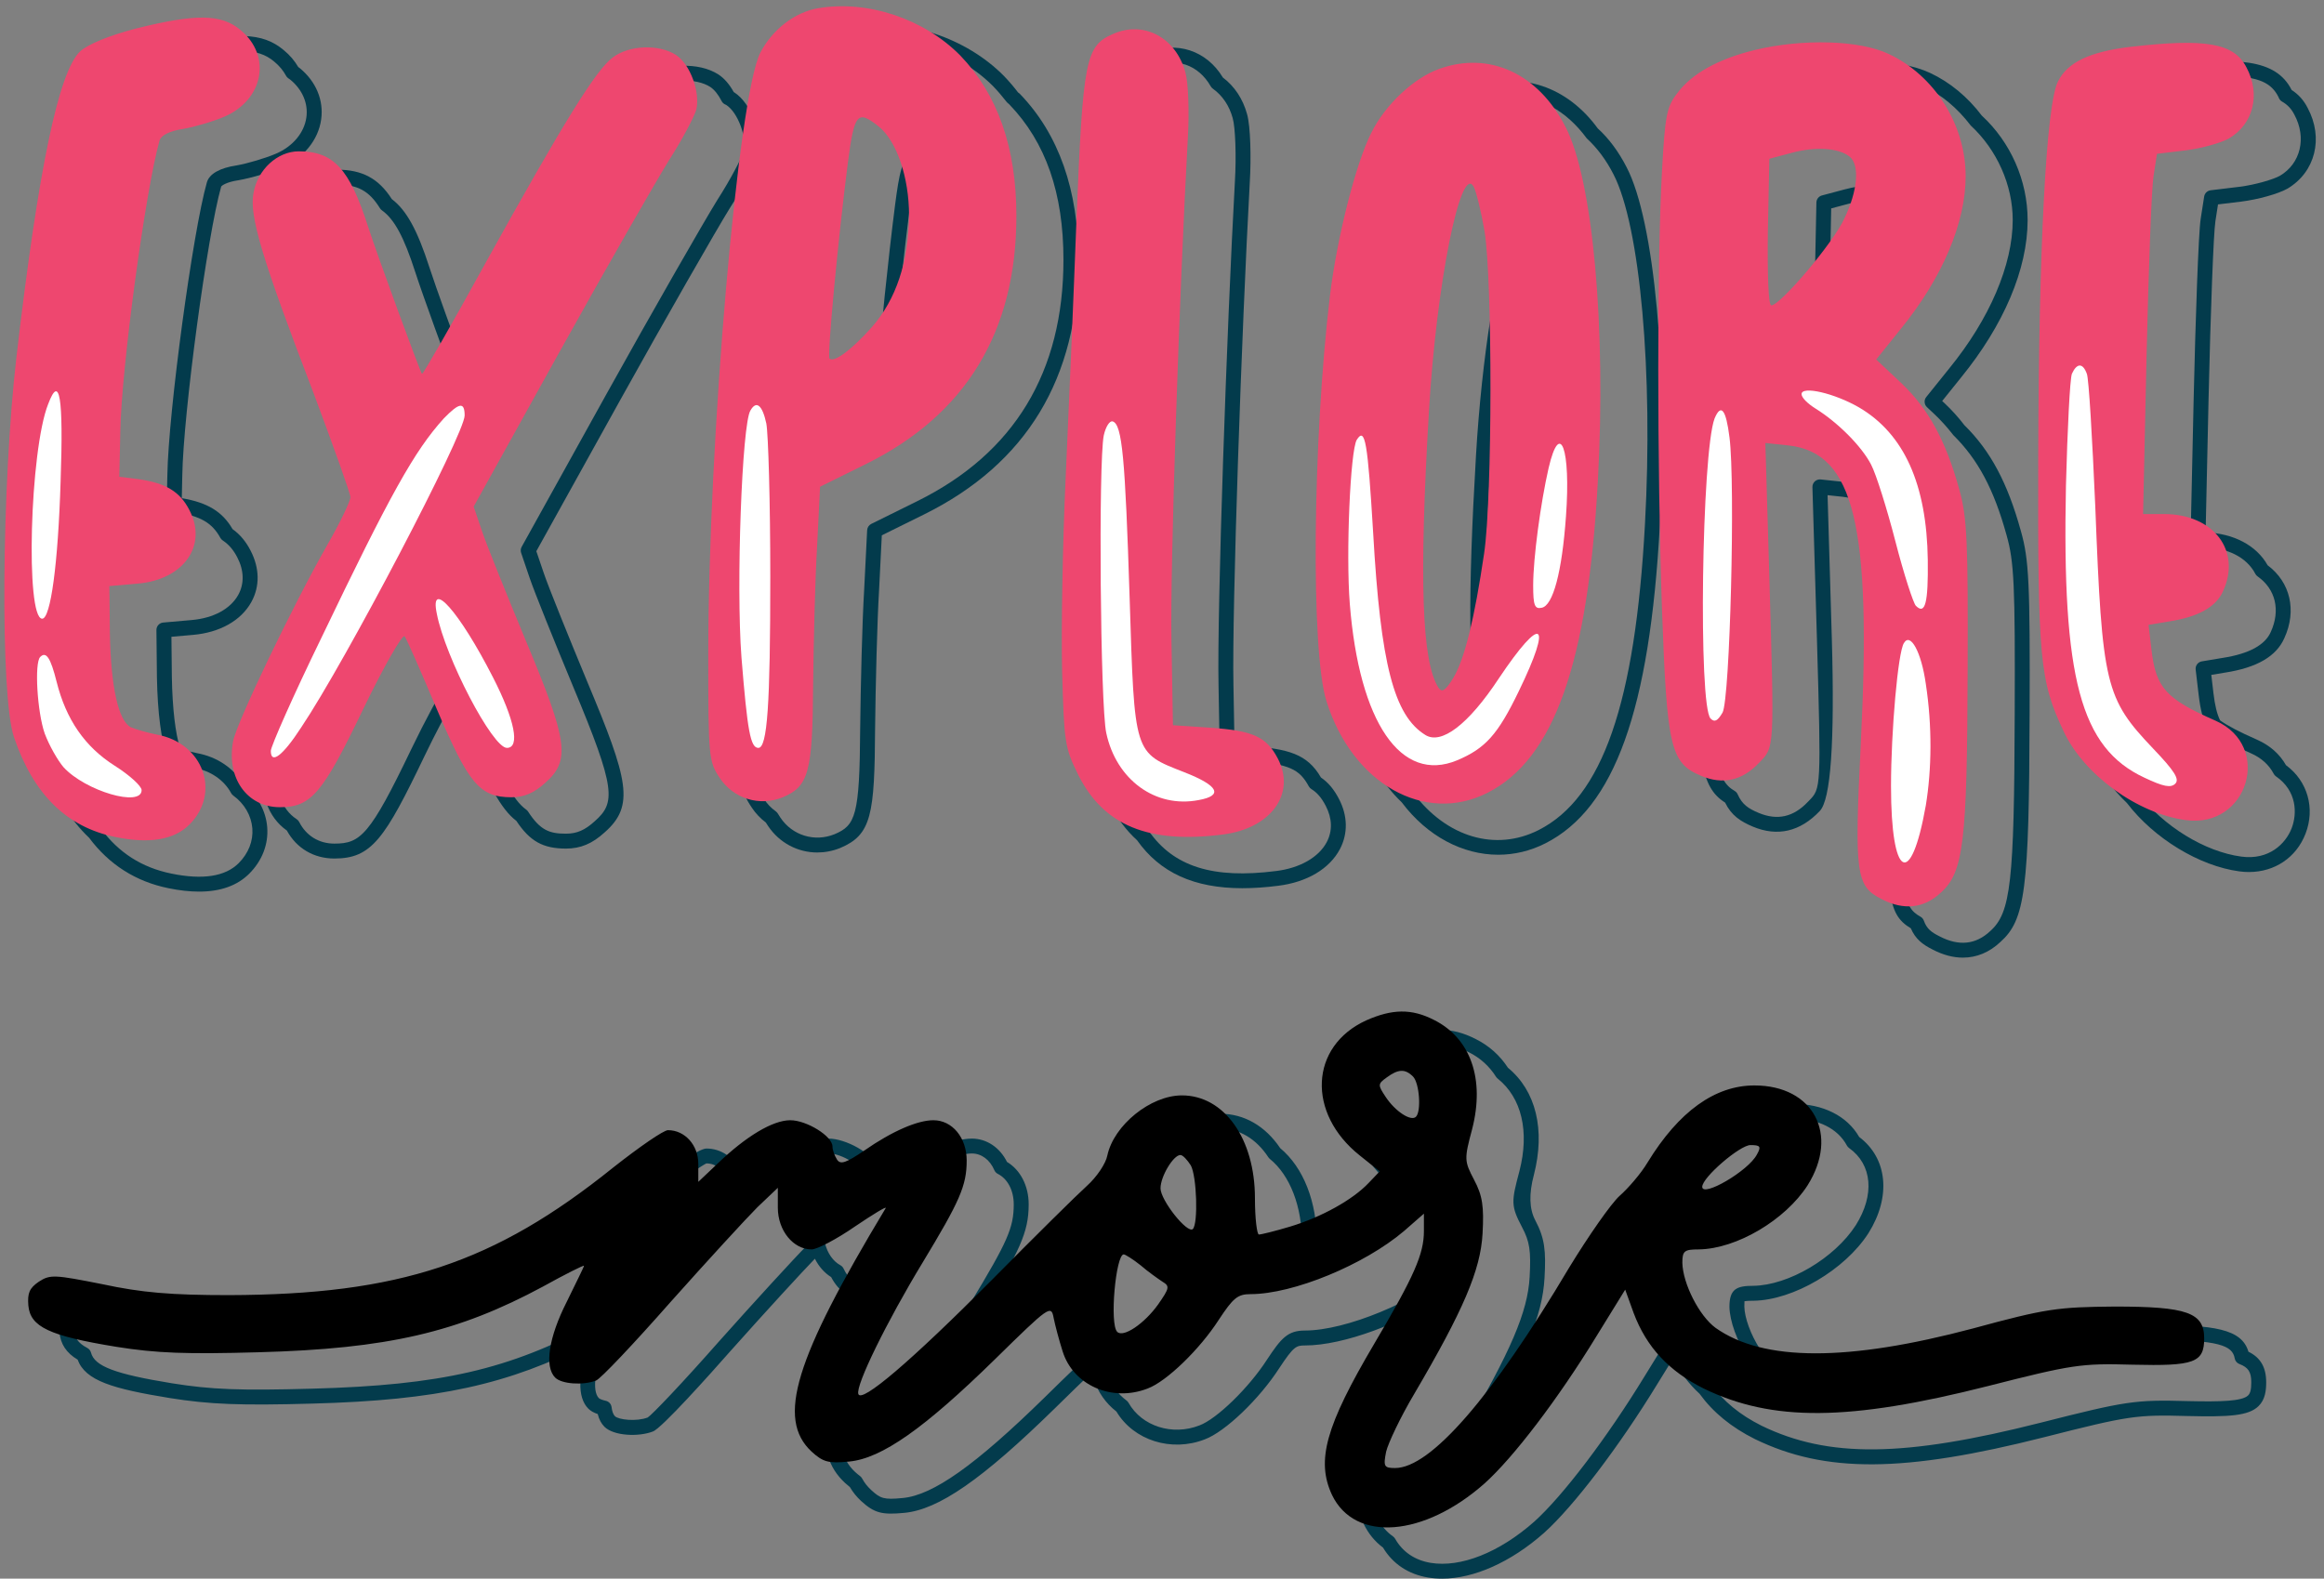
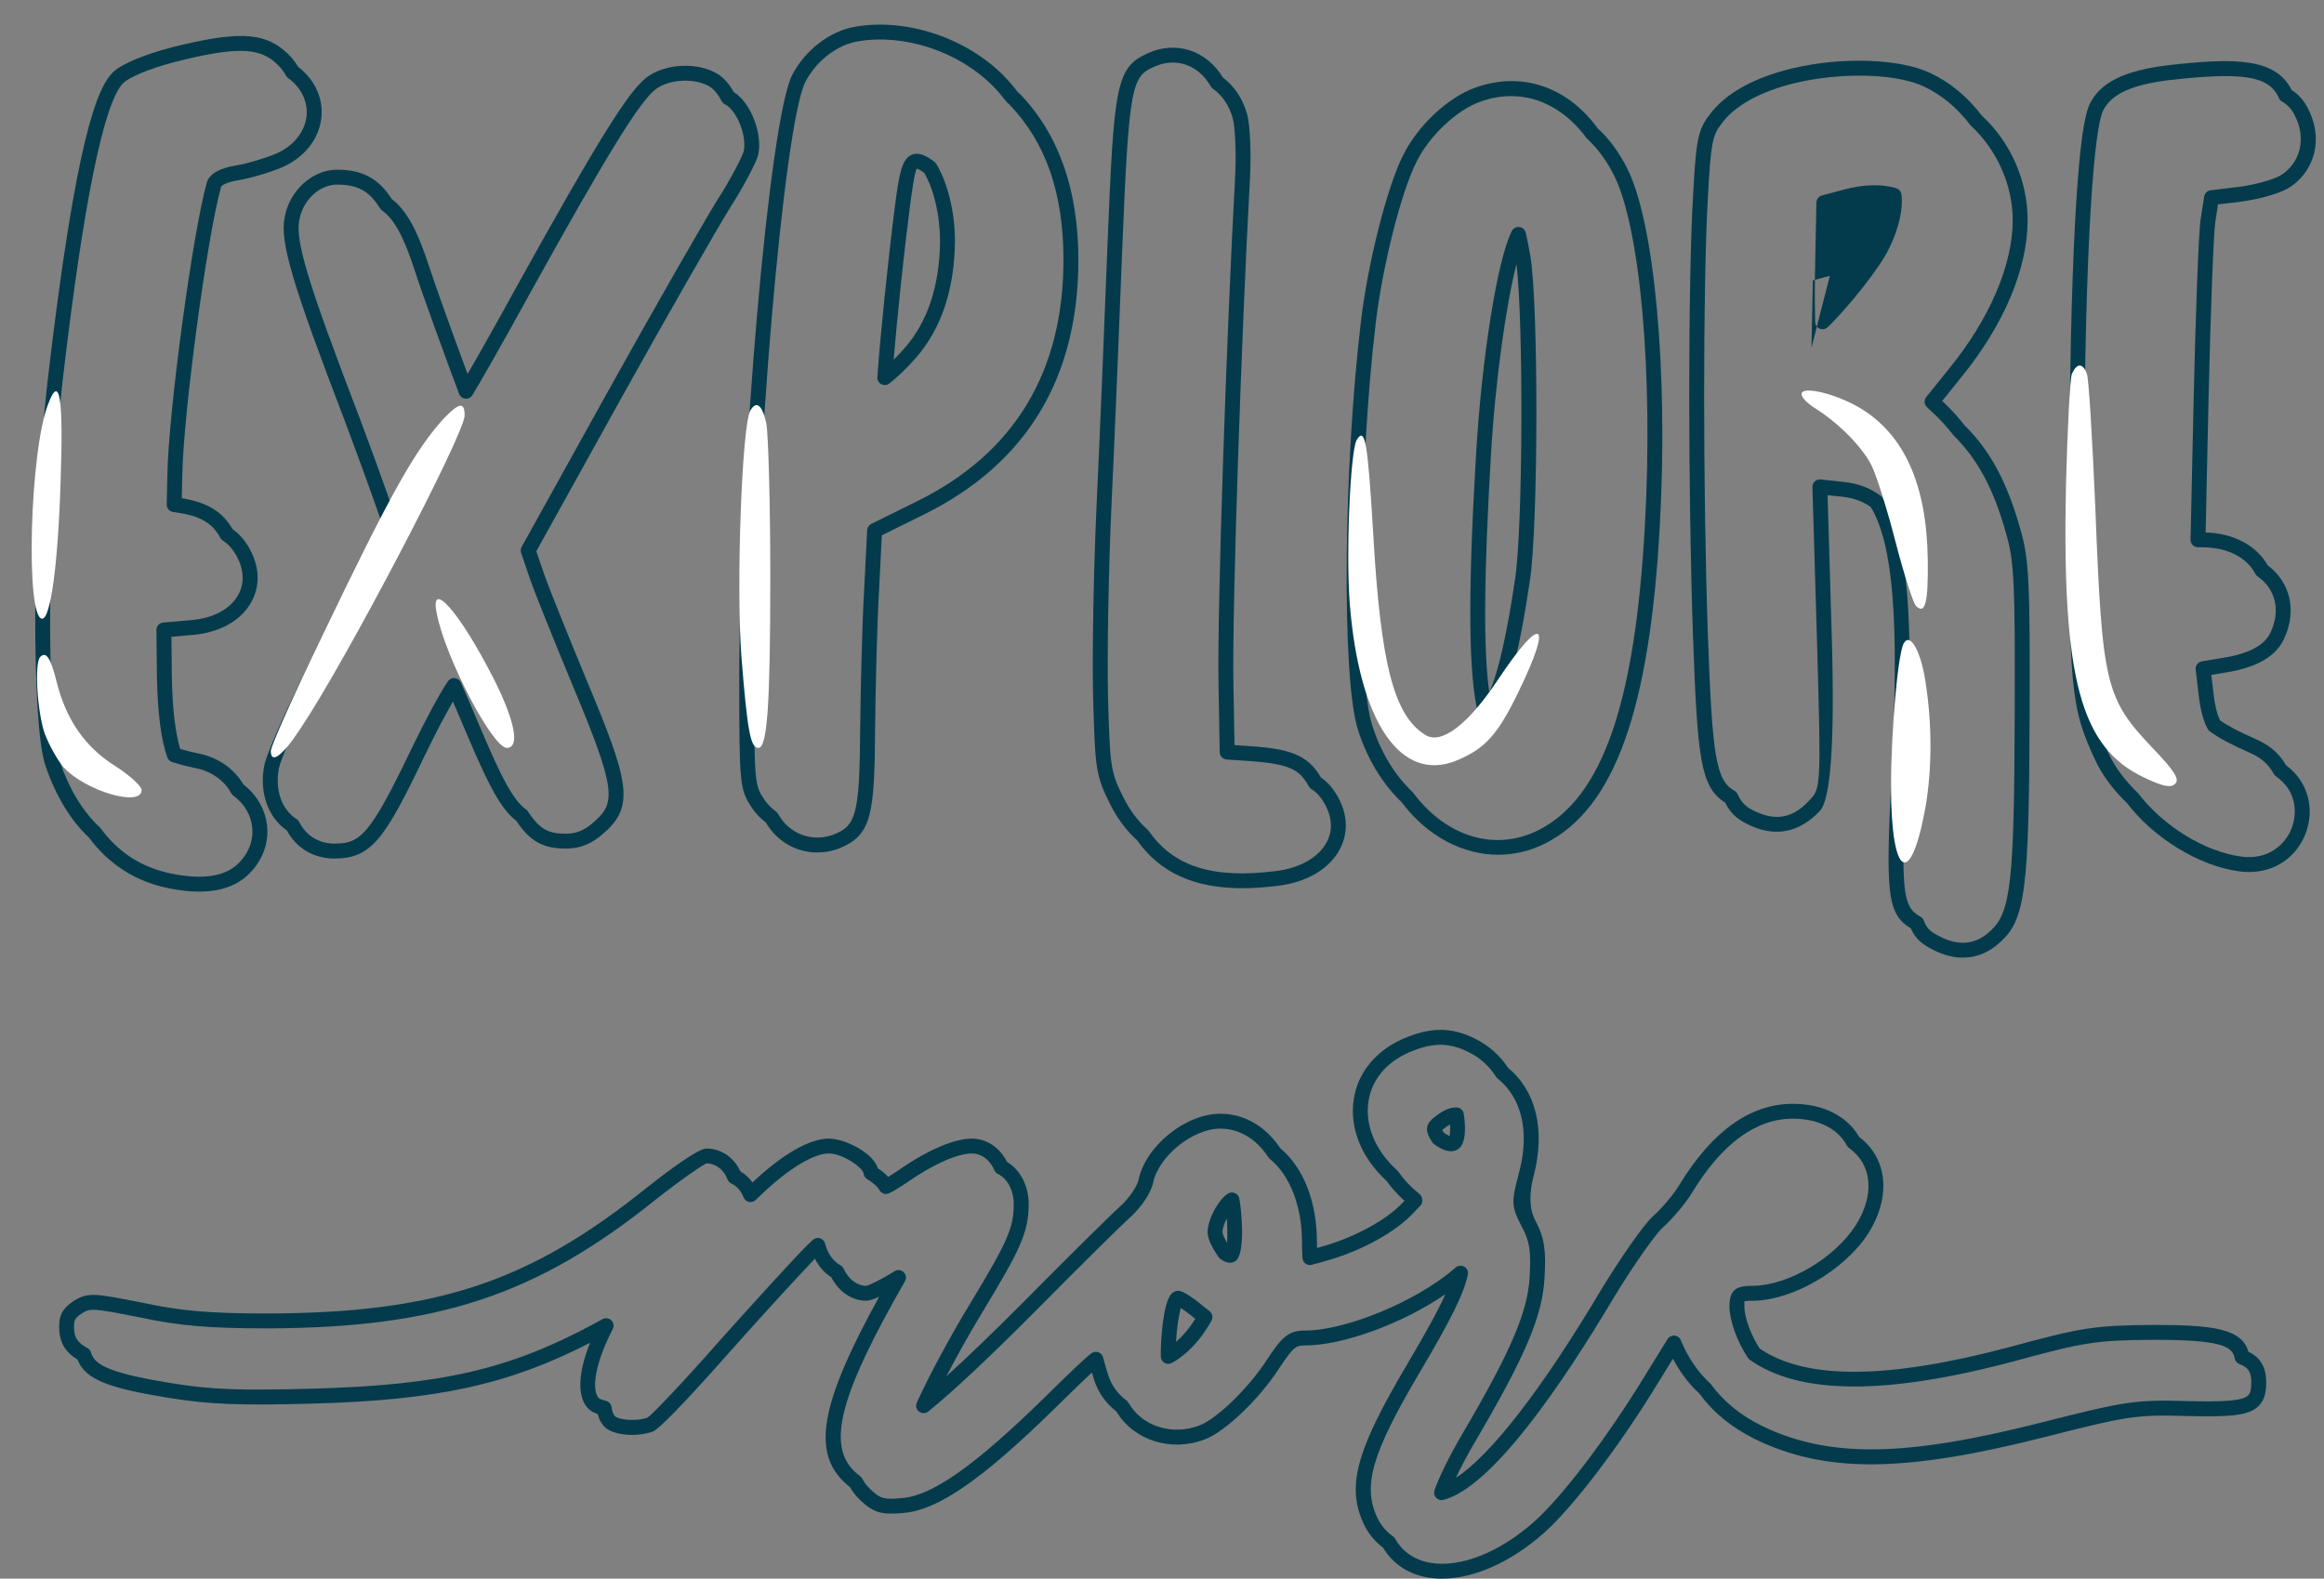
<svg xmlns="http://www.w3.org/2000/svg" fill="#000000" height="327.9" preserveAspectRatio="xMidYMid meet" version="1" viewBox="15.1 91.4 482.6 327.9" width="482.6" zoomAndPan="magnify">
  <rect x="15.1" y="91.4" width="482.6" height="327.9" fill="#808080" stroke="none" />
  <g fill="#033b4c" id="change1_1">
    <path d="M326.227,268.937c-7.38,.001-14.73-3.822-20.051-10.89-4.082-3.918-7.226-9.15-9.107-15.141-3.365-10.52-3.023-54.198,.665-84.966,1.466-12.157,5.46-27.848,8.723-34.265,3.017-6.144,9.333-12.07,15.005-14.072,9.53-3.437,19.054-.27,25.436,8.477,2.259,2.04,4.348,4.844,6.008,8.107,5.751,11.083,8.644,42.323,6.875,74.269-2.095,38.445-9.421,58.835-23.755,66.108-3.15,1.6-6.479,2.374-9.799,2.374Zm2.67-157.572c-2.104,0-4.248,.38-6.398,1.153-4.91,1.733-10.612,7.122-13.273,12.54-3.135,6.171-6.987,21.39-8.42,33.251-3.58,29.856-3.991,73.642-.783,83.662,1.738,5.545,4.635,10.357,8.381,13.924,.063,.06,.121,.125,.172,.195,6.893,9.225,17.11,12.252,26.047,7.713,13.234-6.714,20.039-26.304,22.068-63.517,1.742-31.458-1.01-62.026-6.537-72.684-1.5-2.945-3.368-5.454-5.557-7.471-4.224-5.753-9.787-8.765-15.701-8.765Zm-5.309,129.6c-.118,0-.236-.014-.354-.041-.562-.132-1.004-.565-1.146-1.123-2.053-8.009-2.204-24.59-.487-53.764,1.179-20.299,4.451-40.793,7.447-46.656,.296-.58,.91-.915,1.572-.831,.644,.081,1.173,.558,1.315,1.193,.333,1.463,.668,3.122,.958,4.805,1.72,10.54,1.651,55.934-.1,67.474-2.053,13.943-4.154,22.324-6.606,26.371-.565,.924-1.028,1.572-1.43,2.036-.296,.345-.726,.536-1.17,.536Zm6.419-94.724c-2.101,8.331-4.363,23.598-5.315,39.977-1.454,24.73-1.572,40.231-.333,48.993,1.887-4.189,3.652-11.967,5.373-23.646,1.621-10.677,1.745-53.306,.275-65.324Z" />
    <path d="M273.123,275.892c-10.086,0-17.146-3.243-21.905-9.967-2.255-2.052-4.073-4.478-5.551-7.407,0-.002-.003-.004-.003-.005-3.048-6.091-3.15-7.37-3.571-22.322-.212-8.883,.112-26.803,.726-39.953,.653-14.061,1.672-38.361,2.268-54.169,1.345-32.986,1.72-36.707,8.463-39.649,5.787-2.616,12.121-.531,15.489,5.082,2.437,1.838,4.172,4.469,5.031,7.627,.723,2.534,.856,9.122,.565,14.017-1.693,30.683-3.722,89.022-3.401,104.423l.224,12.596,3.042,.203c8.118,.566,12.057,1.614,14.906,6.529,1.515,1.032,2.679,2.42,3.74,4.447,1.823,3.499,1.896,7.194,.209,10.408-2.159,4.11-6.842,6.893-12.847,7.636-2.624,.334-5.082,.503-7.383,.503Zm-24.692-18.77c1.333,2.637,2.963,4.802,4.989,6.619,.088,.079,.166,.169,.236,.266,5.176,7.42,13.339,9.989,26.464,8.309,4.916-.608,8.838-2.853,10.491-6.004,1.221-2.322,1.146-4.928-.212-7.536-.88-1.682-1.772-2.723-2.978-3.478-.227-.14-.411-.335-.538-.567-1.914-3.486-3.9-4.668-12.596-5.275l-4.457-.297c-.804-.053-1.43-.713-1.445-1.517l-.248-14.013c-.32-15.454,1.711-73.922,3.407-104.659,.302-5.12,.094-11.076-.457-13.011-.707-2.597-2.132-4.714-4.127-6.14-.181-.13-.333-.299-.444-.494-2.54-4.457-7.253-6.093-11.71-4.076-4.623,2.017-5.264,3.558-6.624,36.941-.599,15.811-1.618,40.123-2.274,54.191-.599,12.868-.928,31.061-.72,39.729,.414,14.814,.535,15.603,3.241,21.012h0Z" />
-     <path d="M422.72,290.312c-2.02,0-4.133-.554-6.271-1.671-2.068-1.033-3.583-2.163-4.547-4.418-5.091-3.066-5.221-7.582-3.955-33.085,1.551-30.869,.287-46.697-4.36-54.414-1.624-1.175-3.556-1.877-5.899-2.143l-3.075-.327,.883,29.826q.925,32.258-2.506,35.776c-4.079,4.317-8.816,5.37-13.887,3.246-2.57-1.079-4.454-2.311-5.772-4.999-5.098-3.225-5.751-9.06-6.67-34.699-1.037-30.152-1.037-72.753,.003-91.169,.632-11.482,.943-13.78,3.42-16.964,3.147-4.343,9.058-7.689,17.058-9.636,10.334-2.477,22.437-2.083,28.795,.931,4.064,1.9,7.764,4.959,10.697,8.841,5.983,5.51,9.521,13.492,9.521,21.696,0,10.161-4.925,21.798-13.869,32.766l-3.873,4.821,.499,.469c1.521,1.436,2.863,2.925,4.112,4.555,5.412,5.33,8.965,11.957,11.734,21.998,1.675,5.872,1.914,10.857,1.808,38.088-.106,36.471-.901,42.657-6.089,47.282-2.28,2.144-4.928,3.228-7.758,3.229Zm-29.705-99.334c.054,0,.109,.003,.163,.008l4.85,.517c3.036,.345,5.536,1.302,7.664,2.927,.148,.113,.272,.251,.372,.409,5.137,8.212,6.576,24.568,4.974,56.454-1.252,25.255-.958,28.392,2.857,30.506,.33,.181,.581,.476,.707,.828,.608,1.689,1.536,2.396,3.256,3.257,4.003,2.092,7.537,1.726,10.528-1.085,4.275-3.812,4.986-10.118,5.085-45.009,.103-26.85-.118-31.723-1.693-37.241-2.618-9.495-5.929-15.709-11.072-20.791-1.285-1.657-2.522-3.026-3.918-4.344l-1.539-1.447c-.587-.553-.653-1.467-.145-2.098l4.777-5.946c8.378-10.275,13.179-21.504,13.179-30.818,0-7.237-3.256-14.574-8.714-19.628-2.812-3.683-6.113-6.417-9.729-8.109-5.699-2.704-17.194-3.012-26.748-.722-7.271,1.769-12.568,4.703-15.311,8.485-1.878,2.416-2.189,4.125-2.803,15.277-1.034,18.342-1.034,60.813,.003,90.888,.916,25.612,1.696,30.153,5.554,32.388,.284,.164,.508,.415,.638,.715,.928,2.099,2.192,2.943,4.351,3.847,3.891,1.629,7.241,.866,10.246-2.318,.006-.006,.221-.228,.227-.234,2.467-2.531,2.515-2.58,1.63-33.525l-.937-31.596c-.012-.447,.169-.878,.496-1.181,.287-.267,.665-.413,1.052-.413Zm.562-31.191c-.197,0-.396-.038-.587-.116-.565-.232-.943-.776-.961-1.389-.073-2.586-.091-5.866-.045-9.637v-.013l.308-15.172c.015-.689,.484-1.286,1.149-1.464l4.644-1.238c3.976-1.076,7.912-1.169,10.794-.256,.571,.181,.986,.672,1.067,1.264,.405,2.922-.493,6.943-2.464,11.033-1.757,3.917-8.647,12.536-12.831,16.556-.296,.282-.68,.432-1.073,.432Zm1.503-11.098c-.024,2.088-.03,4.025-.018,5.773,3.785-4.18,8.324-10.097,9.615-12.969,1.469-3.052,2.28-6.048,2.271-8.29-2.216-.432-5.146-.242-8.057,.546l-3.525,.94-.284,14Z" />
+     <path d="M422.72,290.312c-2.02,0-4.133-.554-6.271-1.671-2.068-1.033-3.583-2.163-4.547-4.418-5.091-3.066-5.221-7.582-3.955-33.085,1.551-30.869,.287-46.697-4.36-54.414-1.624-1.175-3.556-1.877-5.899-2.143l-3.075-.327,.883,29.826q.925,32.258-2.506,35.776c-4.079,4.317-8.816,5.37-13.887,3.246-2.57-1.079-4.454-2.311-5.772-4.999-5.098-3.225-5.751-9.06-6.67-34.699-1.037-30.152-1.037-72.753,.003-91.169,.632-11.482,.943-13.78,3.42-16.964,3.147-4.343,9.058-7.689,17.058-9.636,10.334-2.477,22.437-2.083,28.795,.931,4.064,1.9,7.764,4.959,10.697,8.841,5.983,5.51,9.521,13.492,9.521,21.696,0,10.161-4.925,21.798-13.869,32.766l-3.873,4.821,.499,.469c1.521,1.436,2.863,2.925,4.112,4.555,5.412,5.33,8.965,11.957,11.734,21.998,1.675,5.872,1.914,10.857,1.808,38.088-.106,36.471-.901,42.657-6.089,47.282-2.28,2.144-4.928,3.228-7.758,3.229Zm-29.705-99.334c.054,0,.109,.003,.163,.008l4.85,.517c3.036,.345,5.536,1.302,7.664,2.927,.148,.113,.272,.251,.372,.409,5.137,8.212,6.576,24.568,4.974,56.454-1.252,25.255-.958,28.392,2.857,30.506,.33,.181,.581,.476,.707,.828,.608,1.689,1.536,2.396,3.256,3.257,4.003,2.092,7.537,1.726,10.528-1.085,4.275-3.812,4.986-10.118,5.085-45.009,.103-26.85-.118-31.723-1.693-37.241-2.618-9.495-5.929-15.709-11.072-20.791-1.285-1.657-2.522-3.026-3.918-4.344l-1.539-1.447c-.587-.553-.653-1.467-.145-2.098l4.777-5.946c8.378-10.275,13.179-21.504,13.179-30.818,0-7.237-3.256-14.574-8.714-19.628-2.812-3.683-6.113-6.417-9.729-8.109-5.699-2.704-17.194-3.012-26.748-.722-7.271,1.769-12.568,4.703-15.311,8.485-1.878,2.416-2.189,4.125-2.803,15.277-1.034,18.342-1.034,60.813,.003,90.888,.916,25.612,1.696,30.153,5.554,32.388,.284,.164,.508,.415,.638,.715,.928,2.099,2.192,2.943,4.351,3.847,3.891,1.629,7.241,.866,10.246-2.318,.006-.006,.221-.228,.227-.234,2.467-2.531,2.515-2.58,1.63-33.525l-.937-31.596c-.012-.447,.169-.878,.496-1.181,.287-.267,.665-.413,1.052-.413Zm.562-31.191c-.197,0-.396-.038-.587-.116-.565-.232-.943-.776-.961-1.389-.073-2.586-.091-5.866-.045-9.637v-.013l.308-15.172c.015-.689,.484-1.286,1.149-1.464l4.644-1.238c3.976-1.076,7.912-1.169,10.794-.256,.571,.181,.986,.672,1.067,1.264,.405,2.922-.493,6.943-2.464,11.033-1.757,3.917-8.647,12.536-12.831,16.556-.296,.282-.68,.432-1.073,.432Zm1.503-11.098l-3.525,.94-.284,14Z" />
    <path d="M56.439,276.597c-1.944,0-4.07-.237-6.376-.712-6.779-1.383-12.314-4.907-16.463-10.474-3.882-3.657-6.939-8.717-9.085-15.04-2.981-8.85-2.742-52.011,.444-79.627,5.944-51.196,10.434-61.317,13.681-64.414,1.79-1.672,6.476-3.631,12.239-5.125,13.101-3.277,18.73-3.126,23.166,.626,1.228,1.012,2.234,2.188,2.99,3.491,.145,.102,.248,.176,.348,.259,3.356,2.772,4.968,6.655,4.408,10.643-.599,4.262-3.625,7.968-8.091,9.916-2.367,1.028-6.413,2.233-9.025,2.687-2.633,.391-3.546,1.147-3.646,1.329-2.881,10.091-7.873,47.149-8.076,60.022l-.103,4.702c5.339,.899,8.438,2.794,10.537,6.418,1.548,1.108,2.772,2.569,3.74,4.455,1.896,3.635,1.962,7.427,.181,10.669-2.128,3.875-6.561,6.373-12.157,6.854l-4.454,.391,.088,8.372c.121,6.527,.72,11.661,1.738,14.924,1.113,.334,2.41,.661,3.486,.877,4.175,.763,7.677,3.132,9.639,6.516,2.872,2.201,4.665,5.412,4.94,8.863,.278,3.539-1.049,6.971-3.743,9.664-2.473,2.472-5.959,3.714-10.407,3.714Zm8.562-174.63c-3.172,0-7.395,.747-13.361,2.238-5.881,1.525-9.766,3.339-10.878,4.376-4.076,3.89-8.363,24.929-12.726,62.519-3.087,26.743-3.41,69.907-.59,78.279,1.998,5.887,4.813,10.553,8.369,13.865,.07,.066,.133,.137,.19,.214,3.74,5.069,8.538,8.141,14.676,9.394,6.509,1.34,11.202,.611,13.974-2.158,2.041-2.042,3.051-4.61,2.845-7.232-.212-2.657-1.651-5.139-3.952-6.81-.187-.135-.342-.311-.45-.514-1.475-2.72-4.275-4.636-7.673-5.258-1.478-.296-3.232-.756-4.602-1.206-.45-.148-.81-.496-.971-.942-1.279-3.519-2.029-9.276-2.165-16.65l-.103-9.817c-.009-.808,.608-1.488,1.412-1.558l5.884-.516c4.55-.392,8.091-2.309,9.711-5.261,1.267-2.305,1.191-5.06-.215-7.757-.801-1.56-1.76-2.676-3.023-3.52-.209-.138-.378-.325-.499-.543-1.705-3.112-4.169-4.54-9.095-5.27l-.68-.085c-.789-.098-1.376-.776-1.358-1.57l.133-6.067c.206-13.02,5.27-50.572,8.215-60.87,.52-1.743,2.688-2.972,6.11-3.479,2.331-.406,6.141-1.54,8.281-2.469,3.471-1.514,5.814-4.321,6.262-7.509,.405-2.897-.807-5.754-3.329-7.836-.03-.02-.447-.311-.478-.333-.175-.134-.32-.304-.423-.499-.581-1.082-1.4-2.064-2.437-2.918-1.763-1.494-3.885-2.24-7.057-2.24Z" />
    <path d="M184.83,268.472c-4.033,.001-7.879-1.976-10.246-5.527-.16-.243-.308-.473-.45-.698-1.134-.856-2.104-1.882-2.887-3.051v-.002c-2.534-3.803-2.633-4.784-2.633-26.247,0-45.124,6.277-116.96,11.011-126.009,2.7-5.176,7.837-9.1,13.085-9.994,10.615-1.822,23.036,2.291,30.878,10.244,1.022,1.063,1.977,2.176,2.927,3.416,.157,.097,.29,.213,.414,.339,8.036,8.355,12.106,19.931,12.106,34.417,0,24.572-10.776,42.366-32.03,52.887l-8.786,4.345-.574,11.477c-.396,6.576-.714,19.377-.822,28.632-.1,17.967-.735,22.083-7.238,24.835-1.563,.631-3.172,.935-4.753,.935Zm-11.008-10.996c.632,.946,1.43,1.769,2.373,2.444,.169,.122,.314,.276,.42,.454,.169,.276,.345,.555,.544,.855,2.473,3.708,7.105,5.122,11.238,3.447,4.357-1.844,5.225-3.792,5.327-22.001,.106-9.015,.411-21.859,.828-28.775l.62-12.369c.027-.561,.357-1.062,.859-1.311l9.599-4.748c20.109-9.955,30.307-26.815,30.307-50.112,0-13.851-3.673-24.404-11.232-32.262l-.496-.441c-1.031-1.317-1.911-2.344-2.842-3.309-7.15-7.252-18.464-11.011-28.136-9.354-4.333,.738-8.593,4.026-10.863,8.376-4.484,8.569-10.661,80.752-10.661,124.575,0,21.357,.16,21.599,2.113,24.528h0Zm25.007-86.099c-.251,0-.502-.06-.732-.184-.538-.288-.856-.865-.813-1.474,.614-8.629,2.265-24.644,3.68-35.701,.889-6.776,1.451-9.619,3.48-10.471,1.633-.684,3.28,.403,4.701,1.472,.16,.121,.296,.274,.399,.447,2.419,4.074,3.861,10.07,3.861,16.041v.017c-.109,10.038-2.845,18.188-8.127,24.224-1.95,2.195-3.849,4.027-5.503,5.305-.275,.214-.611,.324-.946,.324Zm6.67-44.945c-.496,.588-1.149,5.584-1.463,7.984-1.348,10.505-2.673,23.468-3.362,31.702,.744-.738,1.515-1.553,2.283-2.417,4.774-5.454,7.25-12.927,7.353-22.201,0-5.305-1.221-10.578-3.274-14.188-1.079-.787-1.445-.872-1.536-.879Zm6.358,15.076h0Z" />
    <path d="M84.536,269.724c-4.269,0-7.846-2.113-9.869-5.814-3.955-2.776-5.751-7.905-4.692-13.498,.819-4.334,12.907-29.24,19.68-41.142,2.833-4.903,4.538-8.702,4.659-9.367-.16-.632-2.863-8.372-7.55-20.906-10.972-28.594-13.563-37.337-12.562-42.415,.964-5.574,5.754-9.936,10.918-9.936,5.2,0,8.611,1.831,11.344,6.109,3.042,2.305,5.321,6.459,7.81,14.197,1.315,4.068,5.176,14.726,7.924,22.126,2.28-3.927,5.878-10.29,10.162-18.098,16.75-30.208,23.326-40.785,27.069-43.538,3.858-2.921,10.815-3.193,14.863-.568,1.197,.782,2.286,2.039,3.175,3.654,.063,.033,.118,.066,.169,.1,3.453,2.263,5.878,8.698,4.895,12.994-.532,1.861-3.217,6.87-5.884,11.02-2.782,4.496-13.339,22.9-22.757,39.855l-17.418,31.392,1.533,4.511c.952,2.848,5.228,13.406,9.046,22.61,8.541,20.397,9.902,25.73,3.622,31.271-2.588,2.364-5.001,3.379-8.045,3.379-4.768,0-7.495-1.512-10.304-5.757-3.253-2.462-5.826-7.569-9.938-17.2-1.149-2.729-2.259-5.328-3.232-7.581-1.481,2.557-3.556,6.466-5.887,11.293-8.281,17.271-11.002,21.31-18.73,21.31Zm.584-139.982c-3.704,0-7.16,3.243-7.867,7.382-.003,.014-.006,.029-.009,.042-.853,4.274,1.932,13.41,12.417,40.734,5.137,13.747,7.74,21.187,7.74,22.125,0,2.009-5.01,10.698-5.061,10.785-7.404,13.017-18.685,36.805-19.323,40.176-.85,4.494,.559,8.54,3.68,10.559,.23,.149,.417,.356,.541,.601,1.439,2.848,4.1,4.481,7.299,4.481,5.403,0,7.371-1.686,15.94-19.556,2.966-6.144,5.959-11.698,7.631-14.154,.314-.464,.834-.729,1.421-.67,.559,.051,1.049,.402,1.276,.917,1.209,2.752,2.785,6.411,4.432,10.33,3.894,9.123,6.376,14.116,9.125,16.063,.16,.113,.299,.257,.405,.423,2.537,3.922,4.475,4.584,7.861,4.584,2.262,0,3.937-.726,5.977-2.587,4.345-3.834,4.438-6.646-4.411-27.776-3.843-9.259-8.151-19.9-9.125-22.813l-1.751-5.153c-.139-.413-.1-.867,.112-1.249l17.751-31.993c9.442-16.991,20.033-35.456,22.848-40.004,2.869-4.462,5.173-8.979,5.506-10.139,.677-2.974-1.194-8.057-3.595-9.631l-.372-.184c-.266-.15-.481-.376-.62-.648-.674-1.334-1.509-2.37-2.343-2.918-2.972-1.922-8.478-1.705-11.326,.455-3.265,2.401-10.116,13.533-26.207,42.553-5.551,10.108-9.956,17.823-11.864,20.983-.305,.507-.859,.799-1.466,.742-.59-.054-1.098-.441-1.306-.996-2.697-7.168-7.586-20.589-9.107-25.303-2.334-7.26-4.339-10.972-6.918-12.813-.169-.119-.311-.271-.417-.446-2.21-3.571-4.617-4.899-8.874-4.899Zm-9.394,7.121h0Z" />
    <path d="M482.119,272.531c-.656,0-1.324-.045-2.002-.138-8.311-1.114-17.693-6.818-23.338-14.193-2.872-2.754-5.137-5.81-6.582-8.912-5.107-10.857-5.512-15.166-5.409-57.627,.039-16.65,.469-71.537,4.311-78.748,2.183-4.368,7.102-6.825,15.934-7.928,14.6-1.708,22.633-1.395,25.926,5.064,.003,.008,.012,.021,.018,.039,1.43,.921,2.519,2.14,3.32,3.712,3.374,6.278,1.611,13.353-4.203,16.794-1.914,1.077-6.107,2.247-9.578,2.68l-4.825,.583-.541,3.486c-.384,2.391-.998,18.362-1.427,37.158l-.608,27.494c5.811,.178,10.564,2.693,12.883,6.823,4.714,3.514,6.083,9.401,3.477,15.106-1.66,3.797-5.69,6.154-12.314,7.182l-2.863,.477,.444,3.797c.305,2.562,.723,4.282,1.379,5.652,1.651,1.169,3.982,2.387,7.686,4.017,2.658,1.179,4.674,2.958,6.002,5.293,4.469,3.282,6.101,8.949,4.054,14.226-1.929,4.98-6.419,7.961-11.743,7.961Zm-4.952-165.32c-3.005,0-6.836,.272-11.764,.848-7.68,.96-11.864,2.896-13.551,6.275-1.763,3.308-3.843,25.515-3.967,77.335-.103,41.817,.281,46.027,5.116,56.306,1.288,2.763,3.335,5.51,6.083,8.171,5.333,6.938,13.893,12.166,21.448,13.178,5.735,.775,9.203-2.676,10.443-5.874,1.206-3.11,1.082-7.8-3.232-10.779-.206-.141-.372-.33-.487-.55-.992-1.869-2.573-3.296-4.701-4.24-4.145-1.825-6.709-3.193-8.568-4.574-.187-.138-.339-.316-.447-.52-.937-1.778-1.497-3.884-1.868-7.044l-.62-5.263c-.097-.821,.466-1.572,1.282-1.708l4.336-.723c5.433-.844,8.786-2.655,9.98-5.389,2.053-4.496,1.001-8.904-2.733-11.529-.206-.143-.372-.333-.484-.554-1.787-3.441-5.893-5.497-10.981-5.497h-.916c-.417,0-.816-.168-1.107-.466s-.45-.7-.441-1.116l.641-29.068c.378-16.491,1.001-34.69,1.463-37.572l.723-4.636c.106-.685,.656-1.215,1.345-1.299l5.983-.723c3.283-.41,7.066-1.536,8.405-2.289,4.305-2.546,5.581-7.885,3.008-12.677-.626-1.228-1.439-2.088-2.573-2.738-.263-.152-.478-.38-.614-.654-.021-.042-.121-.277-.139-.321-1.388-2.729-3.822-4.312-11.063-4.312Z" />
    <path d="M314.544,419.304c-.989,0-1.95-.076-2.878-.231-4.103-.682-7.335-2.832-9.373-6.225-1.699-1.264-3.048-2.916-4.009-4.917-3.598-7.764-1.615-15.124,8.838-32.831,4.136-6.997,6.639-11.542,8.118-14.867-8.765,5.999-21.143,10.632-29.146,10.632-1.805,0-2.346,.172-5.312,4.671-4.175,6.48-11.287,13.284-15.516,14.843-6.921,2.691-14.751,.209-18.334-5.789-2.24-1.746-3.849-4.056-4.665-6.698-.139-.437-.281-.906-.426-1.39-1.763,1.61-4.284,4.079-7.707,7.44-15.081,14.763-24.145,21.048-31.29,21.698-4.62,.446-6.207,.015-8.922-2.463-.952-.887-1.735-1.859-2.34-2.905-.317-.247-.644-.522-.998-.847-6.912-6.423-5.194-16.432,7.081-38.671-1.061,.482-2.044,.823-2.7,.823-2.951,0-5.696-1.868-7.265-4.908-1.406-.878-2.57-2.203-3.38-3.82-2.609,2.689-10.023,10.754-17.509,19.15-4.257,4.833-14.367,16.153-16.151,16.745-2.915,1.129-8.097,.95-10.044-.993-.659-.66-1.125-1.545-1.391-2.639-.834-.28-1.485-.652-1.944-1.109-2.364-2.365-2.195-7.349,.36-13.699-16.913,8.72-31.852,11.946-57.603,12.636-15.054,.422-21.436,.172-29.702-1.154-11.758-1.916-17.5-3.572-19.117-7.976-2.343-1.396-3.55-3.229-3.785-5.725-.254-3.188,.435-4.732,2.836-6.376,3.023-1.971,4.532-1.676,14.383,.274,7.988,1.719,14.038,2.241,25.917,2.241,35.217-.102,54.392-6.464,78.909-26.182,4.683-3.692,10.609-8.082,12.324-8.082,3.023,0,5.726,1.841,7.033,4.742,.995,.571,1.847,1.358,2.522,2.314,6.104-5.8,11.861-9.12,15.834-9.12,3.395,0,9.252,2.979,10.192,6.159,.674,.447,1.488,1.062,2.156,1.794,.571-.339,1.279-.795,2.162-1.392,5.983-4.165,11.534-6.561,15.214-6.561,3.06,0,5.814,1.844,7.296,4.847,2.794,1.663,4.505,4.983,4.505,8.811,0,5.865-1.905,9.653-9.409,22.061-2.724,4.488-5.433,9.311-7.695,13.667,4.405-3.982,9.947-9.327,16.384-15.801,8.59-8.689,17.648-17.652,19.776-19.565,1.932-1.739,3.522-4.256,3.743-5.429,1.509-7.088,9.769-13.752,17.004-13.752,4.928,0,9.33,2.534,12.423,7.141,4.853,4.057,7.631,11.153,7.631,19.521,0,.418,.006,.827,.015,1.224,.632-.177,1.303-.37,1.983-.574,6.24-1.883,12.52-5.364,15.622-8.661l.556-.579c-1.457-1.299-2.67-2.652-3.704-4.11-5.27-4.845-7.755-11.045-6.821-17.033,.834-5.364,4.46-9.874,9.941-12.373,5.911-2.618,10.361-2.638,15.38-.074,2.757,1.379,5.01,3.384,6.688,5.956,5.838,4.81,7.8,12.907,5.391,22.265q-1.572,5.895,.284,9.42c1.995,3.756,2.24,6.398,1.929,11.954-.423,7.898-3.912,16.143-14.346,33.929-1.575,2.639-3.017,5.396-4.067,7.621,7.244-4.689,17.95-18.501,30.159-39.057,3.695-6.066,8.741-13.492,10.833-15.336,1.618-1.427,4.203-4.397,5.469-6.54,6.806-11.126,14.718-16.757,23.522-16.757,6.259,0,11.253,2.503,13.769,6.884,5.89,4.428,6.676,12.407,1.926,19.981-4.91,7.639-15.625,13.93-23.894,14.039-1.267,0-1.726,.07-1.884,.134h0c.06,0,.006,.287,.006,1.104,.054,2.32,1.321,5.789,3.172,8.68,9.539,6.547,26.531,6.446,51.919-.303,15.072-4.101,17.578-4.487,29.799-4.593,12.596,0,18.389,.798,19.791,5.565,2.506,1.215,3.683,3.249,3.683,6.338,0,1.686-.187,3.593-1.587,4.958-2.08,2.033-6.083,2.272-14.857,2.059-10.476-.297-12.142-.056-29.615,4.391-29.173,7.398-45.464,7.512-60.094,.408-4.934-2.467-8.695-5.547-11.513-9.423-2.18-1.997-4.03-4.429-5.521-7.282l-3.262,5.29c-7.934,12.983-17.382,25.398-23.504,30.888-6.887,6.096-14.591,9.513-21.194,9.513Zm3.855-65.004c.272,0,.544,.071,.789,.216,.574,.341,.868,1.013,.723,1.666-.901,4.075-3.362,9.054-10.122,20.492-9.811,16.62-11.764,23.334-8.701,29.936,.771,1.607,1.875,2.927,3.268,3.907,.187,.132,.345,.303,.457,.503,1.548,2.727,4.094,4.456,7.362,4.999,6.249,1.039,14.289-2.151,21.506-8.54,5.914-5.303,15.129-17.441,22.924-30.197l4.777-7.742c.308-.494,.889-.778,1.445-.729,.581,.048,1.085,.416,1.306,.955,1.478,3.608,3.507,6.58,6.201,9.085,2.718,3.688,6.11,6.457,10.576,8.689,13.872,6.733,29.584,6.565,57.962-.632,17.693-4.503,19.689-4.794,30.458-4.485,7.033,.167,11.368,.033,12.614-1.18,.463-.454,.653-1.249,.653-2.743,0-2.122-.623-3.076-2.467-3.779-.511-.194-.88-.642-.974-1.18-.457-2.607-3.105-3.848-16.925-3.848-11.961,.104-14.132,.439-29.007,4.486-26.552,7.06-44.457,6.955-54.752-.326-.157-.111-.29-.251-.396-.412-2.265-3.434-3.773-7.592-3.843-10.592,0-3.745,1.527-4.37,4.952-4.37,7.332-.097,16.895-5.751,21.3-12.602,3.952-6.301,3.407-12.591-1.397-16.013-.194-.138-.354-.32-.466-.53-1.899-3.538-5.986-5.568-11.217-5.568-7.655,0-14.676,5.133-20.868,15.257-1.451,2.454-4.287,5.689-6.074,7.267-1.388,1.222-5.829,7.384-10.231,14.611-10.528,17.727-25.222,39.426-35.398,42.04-.553,.143-1.131-.029-1.515-.441-.387-.413-.517-1.005-.339-1.543,.714-2.165,3.005-7.034,5.841-11.794,10.017-17.071,13.533-25.28,13.923-32.522,.302-5.423,.009-7.355-1.575-10.337-2.343-4.451-2.237-5.299-.544-11.652,2.119-8.218,.469-15.231-4.529-19.225-.133-.107-.248-.237-.342-.382-1.388-2.194-3.274-3.898-5.608-5.066-4.151-2.12-7.71-2.082-12.717,.135-4.565,2.083-7.465,5.646-8.148,10.026-.777,4.989,1.397,10.231,5.968,14.381,.085,.077,.163,.164,.227,.259,1.179,1.682,2.618,3.206,4.284,4.528,.342,.271,.656,.755,.686,1.19s-.024,.943-.324,1.258l-1.687,1.761c-3.486,3.705-10.153,7.435-16.977,9.494-1.439,.432-2.821,.815-3.964,1.108-.444,.116-.922,.024-1.297-.251-.375-.274-.608-.701-.632-1.163-.057-1.008-.094-2.122-.094-3.308,0-7.426-2.494-13.882-6.673-17.271-.124-.101-.23-.221-.317-.354-2.509-3.831-6.05-5.941-9.968-5.941-5.729,0-12.78,5.684-13.968,11.263-.366,1.962-2.395,5.041-4.711,7.123-2.089,1.881-11.087,10.785-19.646,19.444-9.711,9.77-17.43,17.005-22.331,20.929-.556,.447-1.355,.452-1.917,.014-.565-.44-.756-1.21-.46-1.862,2.585-5.692,6.866-13.635,11.172-20.73,7.704-12.739,8.961-15.607,8.961-20.457,0-2.874-1.264-5.295-3.296-6.318-.327-.163-.584-.437-.729-.772-.931-2.175-2.682-3.472-4.68-3.472-3.017,0-8.048,2.249-13.46,6.018-1.757,1.187-2.869,1.856-3.74,2.249-.747,.345-1.654,.025-2.026-.726-.23-.464-1.022-1.32-2.5-2.203-.411-.246-.683-.667-.741-1.143-.184-1.31-4.375-4.196-7.256-4.196-3.172,0-8.571,3.314-14.095,8.648l-1.082,1.024c-.375,.356-.892,.505-1.415,.384-.505-.117-.919-.48-1.101-.967-.49-1.311-1.391-2.33-2.537-2.868-.366-.172-.65-.482-.792-.863-.741-2.001-2.455-3.294-4.366-3.294-.541,.2-4.444,2.717-10.395,7.407-24.835,19.974-45.237,26.753-80.835,26.856-12.136,0-18.337-.539-26.546-2.305-9.875-1.954-10.234-1.906-12.036-.732-1.364,.934-1.645,1.345-1.472,3.534,.127,1.344,.638,2.478,2.715,3.572,.384,.203,.665,.557,.774,.977,.741,2.828,4.986,4.433,16.822,6.363,8.136,1.305,14.126,1.534,29.125,1.116,26.664-.716,40.865-3.981,58.443-13.44l1.841-1.008c.587-.319,1.321-.221,1.808,.246,.484,.466,.614,1.194,.317,1.797l-.221,.448c-3.84,7.577-4.076,12.522-2.676,13.922,.115,.113,.547,.36,1.436,.554,.644,.141,1.128,.673,1.206,1.327,.106,.873,.348,1.519,.695,1.871,.75,.747,4.472,1.169,6.812,.268,.895-.574,6.915-6.847,14.878-15.885,7.262-8.144,15.728-17.386,18.126-19.783l1.258-1.197c.402-.379,.977-.518,1.5-.364,.529,.154,.937,.578,1.07,1.113,.499,2.014,1.684,3.692,3.169,4.488,.296,.159,.532,.411,.674,.717,1.013,2.197,2.803,3.562,4.674,3.562,.499-.06,2.763-1.067,5.902-3.031,.599-.377,1.382-.297,1.896,.197,.511,.492,.623,1.27,.269,1.886-13.596,23.715-16.302,34.082-10.349,39.616,.36,.331,.695,.605,1.022,.848,.178,.135,.327,.307,.435,.506,.469,.874,1.085,1.658,1.881,2.398,1.926,1.757,2.594,2.043,6.534,1.656,6.292-.572,15.084-6.8,29.412-20.825,5.485-5.388,8.067-7.888,9.751-9.209,.405-.32,.952-.414,1.445-.25,.493,.165,.871,.566,1.007,1.068,.327,1.219,.701,2.522,1.052,3.627,.656,2.122,1.974,3.964,3.819,5.336,.172,.129,.317,.293,.423,.481,2.751,4.871,9.079,6.89,14.706,4.699,3.604-1.327,10.274-7.823,14.023-13.638,2.969-4.505,4.324-6.076,7.903-6.076,8.472,0,22.906-5.952,30.887-12.738l.399-.348c.29-.252,.653-.382,1.019-.382Zm-60.705,20.388c-.275,0-.55-.073-.792-.218-.46-.274-.744-.765-.756-1.299-.051-2.706,.396-11.169,2.234-13.044,.387-.396,.883-.614,1.397-.614,1.055,0,3.256,1.635,4.475,2.61,.65,.562,1.333,1.091,1.992,1.587,.581,.434,.78,1.21,.484,1.869-.327,.735-.895,1.6-1.899,3.039-1.82,2.538-4.278,4.791-6.428,5.898-.221,.114-.466,.172-.707,.172Zm2.609-11.606c-.402,1.401-.834,4.166-.998,7.048,1.067-.93,2.125-2.085,2.996-3.299,.399-.572,.735-1.065,1.004-1.478-.357-.282-.704-.567-1.034-.851-.717-.572-1.424-1.069-1.968-1.42Zm10.213-9.392c-.544,0-1.221-.214-2.041-.837-.13-.099-.245-.218-.339-.352-1.037-1.495-2.271-3.605-2.271-5.166,0-2.587,2.228-6.786,4.257-8.024,.429-.262,.958-.301,1.427-.097,.463,.201,.795,.615,.898,1.11,.481,2.37,1.249,11-.568,12.818-.293,.267-.741,.549-1.364,.549Zm-.656-9.21c-.511,.994-.898,2.074-.898,2.855,0,.271,.272,1.058,.958,2.219,.076-1.249,.076-3.159-.06-5.074Zm46.561-13.957c-.865,0-2.038-.36-3.565-1.518-.145-.109-.269-.242-.366-.393-1.654-2.559-1.436-3.803,.971-5.543,1.563-1.154,2.788-1.653,4.076-1.647,.738,.008,1.367,.536,1.503,1.261,.042,.218,.983,5.336-.825,7.136-.284,.287-.862,.704-1.793,.704Zm-1.481-3.827c.52,.369,.916,.563,1.173,.657,.097-.462,.154-1.354,.094-2.394-.278,.159-.584,.361-.916,.606-.003,.004-.009,.007-.012,.01-.136,.097-.472,.339-.683,.523,.063,.127,.169,.317,.345,.598Zm-.568-2.376h0Z" />
  </g>
  <g id="change2_1">
-     <path d="M184.984,93.11c-4.851,.826-9.495,4.438-11.972,9.185-4.644,8.876-10.837,80.5-10.837,125.291,0,21.054,.103,21.983,2.374,25.389,2.89,4.335,8.256,5.986,13.107,4.025,5.367-2.271,6.192-5.16,6.296-23.428,.103-8.979,.413-21.88,.826-28.691l.619-12.385,9.598-4.747c20.641-10.217,31.168-27.453,31.168-51.499,0-14.242-3.922-25.285-11.662-33.335-7.534-7.637-19.299-11.559-29.517-9.805Zm12.591,24.563c3.715,2.993,6.296,10.527,6.296,18.474-.103,9.701-2.683,17.442-7.74,23.221-4.128,4.644-7.844,7.431-8.772,6.502-.516-.516,1.754-24.666,3.819-40.766,1.342-10.217,1.961-10.94,6.399-7.431ZM43.283,97.341c-5.573,1.445-10.011,3.303-11.559,4.747-4.438,4.231-8.669,24.356-13.21,63.471-3.096,26.833-3.406,70.386-.516,78.952,4.025,11.869,10.94,18.68,21.054,20.744,7.018,1.445,12.178,.619,15.378-2.58,6.605-6.605,2.89-16.926-6.708-18.68-2.064-.413-4.541-1.135-5.47-1.548-2.58-1.342-4.128-8.36-4.335-19.506l-.103-9.805,5.883-.516c9.598-.826,14.552-7.947,10.733-15.274-1.961-3.819-4.851-5.573-10.424-6.399l-4.128-.516,.206-9.392c.206-13.107,5.263-50.364,8.153-60.478,.31-1.032,2.064-1.961,4.851-2.374,2.374-.413,6.296-1.548,8.669-2.58,8.05-3.509,9.805-12.591,3.303-17.958-4.025-3.406-9.392-3.406-21.776-.31Zm202.902,1.135c-5.676,2.477-6.192,5.367-7.534,38.289-.619,16.41-1.651,40.869-2.271,54.183s-.929,31.271-.722,39.837c.413,14.758,.516,15.894,3.406,21.673,5.263,10.424,14.552,14.242,29.93,12.281,10.011-1.238,15.274-8.463,11.456-15.79-2.374-4.541-5.16-5.779-14.036-6.399l-7.74-.516-.31-17.545c-.31-14.965,1.651-72.76,3.406-104.547,.31-5.263,.103-11.353-.516-13.52-1.961-7.224-8.669-10.837-15.068-7.947Zm133.341,3.303c-7.637,1.858-13.21,4.954-16.203,9.082-2.167,2.787-2.477,4.851-3.096,16.1-1.032,18.267-1.032,61.098,0,91.027,1.032,28.794,1.754,31.89,8.153,34.574,4.438,1.858,8.463,1.032,11.972-2.683,3.303-3.406,3.199-2.477,2.167-38.702l-.826-27.762,4.851,.516c13.623,1.548,17.235,16.719,14.965,61.923-1.342,27.04-1.032,29.62,4.335,32.303,4.541,2.374,8.772,1.961,12.281-1.342,4.747-4.231,5.47-10.527,5.573-46.133,.103-26.627-.103-31.89-1.754-37.67-2.787-10.114-6.399-16.719-12.075-22.086l-5.16-4.851,5.057-6.296c8.669-10.63,13.52-22.086,13.52-31.787,0-10.733-6.502-20.951-15.997-25.389-6.089-2.89-17.855-3.199-27.762-.826Zm19.712,22.189c2.064,1.754,1.651,7.018-1.135,12.797-2.271,5.057-13.313,18.061-15.171,18.061-.619,0-.826-6.399-.722-15.274l.31-15.171,4.644-1.238c4.954-1.342,9.805-1.032,12.075,.826Zm58.001-22.808c-8.256,1.032-12.797,3.199-14.758,7.121-2.477,4.644-4.025,34.78-4.128,78.023-.103,42.108,.31,46.442,5.263,56.969,4.231,9.082,15.378,17.132,25.389,18.474,12.901,1.754,18.061-15.378,6.192-20.641-10.321-4.541-12.385-6.812-13.313-14.655l-.619-5.263,4.335-.722c5.986-.929,9.701-2.993,11.146-6.296,3.819-8.36-1.961-15.997-12.281-15.997h-4.335l.722-32.819c.413-17.958,1.032-34.78,1.445-37.36l.722-4.644,5.986-.722c3.303-.413,7.328-1.548,8.979-2.477,5.057-2.993,6.605-9.185,3.612-14.758-2.58-5.057-8.463-6.089-24.356-4.231Zm-314.879,2.167c-3.509,2.58-10.321,13.623-26.627,43.037-6.915,12.591-12.797,22.808-13.004,22.705-.413-.516-9.185-24.356-11.249-30.755-3.819-11.869-7.121-15.481-14.346-15.481-4.438,0-8.566,3.819-9.392,8.669-.929,4.644,1.754,13.623,12.488,41.592,4.128,11.043,7.637,20.847,7.637,21.57,0,.826-2.167,5.367-4.851,10.011-7.224,12.694-18.783,36.844-19.506,40.663-1.445,7.637,2.89,13.726,9.701,13.726,6.502,0,8.876-2.787,17.338-20.435,4.231-8.772,8.153-15.584,8.566-15.068s3.406,7.328,6.708,15.171c6.605,15.481,8.876,18.267,15.481,18.267,2.58,0,4.644-.826,7.018-2.993,5.263-4.644,4.747-8.566-4.025-29.517-4.025-9.701-8.153-19.919-9.082-22.705l-1.754-5.16,17.751-31.994c9.805-17.648,20.125-35.606,22.808-39.94,2.787-4.335,5.263-9.082,5.676-10.527,.826-3.612-1.238-9.392-4.231-11.353-3.509-2.271-9.701-2.064-13.107,.516Zm171.63,2.374c-5.263,1.858-11.249,7.431-14.139,13.313-3.199,6.296-7.121,21.776-8.566,33.748-3.612,30.136-4.025,73.998-.722,84.319,5.367,17.132,20.435,25.595,33.439,18.99,13.83-7.018,20.847-26.937,22.912-64.813,1.754-31.684-1.032-62.542-6.708-73.482-5.676-11.146-15.894-15.79-26.214-12.075Zm9.392,33.748c1.651,10.114,1.651,55.421-.103,66.98-1.961,13.313-4.025,21.88-6.399,25.801-1.651,2.683-2.374,3.096-3.096,1.961-3.406-5.367-4.025-22.086-1.961-57.176,1.548-26.627,6.605-51.706,9.288-46.855,.516,.929,1.548,5.057,2.271,9.288Z" fill="#ee476f" />
-   </g>
+     </g>
  <g id="change3_1">
-     <path d="M298.819,303.339c-11.765,5.367-12.385,19.299-1.342,28.072l4.128,3.303-2.271,2.374c-3.303,3.509-9.805,7.121-16.306,9.082-3.096,.929-5.986,1.651-6.502,1.651-.413,0-.826-3.406-.826-7.534,0-12.385-6.399-21.363-15.171-21.363-6.502,0-14.139,6.192-15.481,12.488-.31,1.651-2.167,4.438-4.231,6.296-2.064,1.858-10.94,10.63-19.712,19.506-16.926,17.029-27.143,25.698-27.762,23.737-.619-1.754,5.986-15.171,13.313-27.246,7.74-12.797,9.185-15.997,9.185-21.26,0-4.747-2.993-8.36-6.915-8.36-3.303,0-8.566,2.271-14.346,6.296-3.819,2.58-4.954,2.993-5.676,1.858-.516-.826-.929-1.961-.929-2.683,0-2.167-5.367-5.47-8.772-5.47-3.612,0-9.185,3.303-15.171,9.082l-3.922,3.715v-3.715c0-3.922-2.787-7.018-6.296-7.018-.929,0-5.986,3.509-11.353,7.74-24.769,19.919-44.481,26.421-79.881,26.524-11.869,0-18.061-.516-26.214-2.271-9.908-1.961-10.837-2.064-13.21-.516-1.961,1.342-2.374,2.374-2.167,4.954,.413,4.438,4.335,6.296,18.267,8.566,8.36,1.342,14.655,1.548,29.414,1.135,26.937-.722,41.489-4.128,59.137-13.623,4.644-2.58,8.566-4.541,8.566-4.335s-1.651,3.509-3.612,7.534c-3.715,7.328-4.644,13.417-2.374,15.687,1.342,1.342,5.779,1.651,8.463,.619,.929-.31,7.844-7.637,15.481-16.306,7.637-8.566,15.79-17.442,18.061-19.712l4.231-4.025v4.128c0,4.747,3.199,8.669,7.018,8.669,1.135,0,5.263-2.167,8.979-4.747,3.819-2.58,6.708-4.335,6.399-3.819-18.887,31.374-22.705,43.759-15.378,50.571,2.374,2.167,3.509,2.477,7.74,2.064,6.812-.619,15.687-6.915,30.342-21.26,11.249-11.043,11.662-11.353,12.178-8.566,.31,1.548,1.135,4.644,1.858,6.915,2.167,7.018,10.217,10.63,17.648,7.74,3.922-1.445,10.837-8.153,14.758-14.242,2.993-4.541,3.922-5.367,6.605-5.367,8.876,0,23.634-6.089,31.89-13.107l4.128-3.612v3.612c0,4.747-1.961,9.288-10.321,23.428-10.114,17.132-12.075,24.253-8.772,31.374,4.747,9.908,19.093,8.772,31.684-2.374,5.986-5.367,15.274-17.545,23.221-30.549l5.986-9.701,1.754,4.851c2.683,7.121,7.328,12.075,14.552,15.687,14.242,6.915,30.136,6.812,59.033-.516,17.442-4.438,19.299-4.747,30.033-4.438,12.797,.31,14.862-.413,14.862-5.47,0-5.367-3.612-6.605-18.577-6.605-11.869,.103-14.242,.413-29.414,4.541-26.008,6.915-43.553,6.915-53.46-.103-3.406-2.477-6.812-9.185-6.915-13.52,0-2.477,.413-2.787,3.406-2.787,7.844-.103,17.958-6.089,22.602-13.313,6.605-10.527,1.238-20.744-11.043-20.744-8.153,0-15.687,5.367-22.189,15.997-1.342,2.271-4.025,5.367-5.779,6.915-1.754,1.548-6.502,8.36-10.527,14.965-15.997,26.937-28.794,41.592-36.122,41.592-2.271,0-2.477-.31-1.858-3.406,.413-1.754,2.993-7.224,5.883-12.075,10.114-17.235,13.726-25.595,14.139-33.232,.31-5.573,0-7.844-1.754-11.146-2.064-3.922-2.064-4.335-.413-10.527,2.683-10.424-.31-18.887-7.947-22.705-4.644-2.374-8.669-2.271-14.036,.103Zm9.701,11.662c1.342,1.342,1.754,7.224,.619,8.36-1.032,1.032-4.335-1.135-6.296-4.128-1.651-2.477-1.651-2.683,.206-4.025,2.374-1.754,3.819-1.858,5.47-.206Zm71.418,16.203c-1.754,3.406-11.353,8.979-11.353,6.708,0-1.961,7.844-8.669,10.011-8.669,2.064,0,2.271,.31,1.342,1.961Zm-117.551,2.271c1.238,2.271,1.548,12.075,.413,13.21-1.135,1.032-6.708-5.986-6.708-8.463s2.683-6.915,4.128-6.915c.516,0,1.445,1.032,2.167,2.167Zm-10.424,20.744c1.548,1.342,3.612,2.787,4.541,3.406,1.548,.929,1.445,1.342-.929,4.747-2.89,4.025-7.224,6.915-8.463,5.676-1.651-1.548-.31-16.1,1.342-16.1,.31,0,1.961,1.032,3.509,2.271Z" fill="#000000" />
-   </g>
+     </g>
  <g id="change4_1">
    <path d="M445.352,169.031c-.413,1.032-.929,11.456-1.238,23.221-.826,40.043,2.993,54.492,16.306,60.684,3.922,1.858,5.47,2.167,6.399,1.238s-.206-2.683-4.541-7.224c-10.011-10.527-10.63-13.107-12.075-50.364-.619-14.139-1.342-26.627-1.754-27.556-.826-2.271-2.064-2.271-3.096,0Z" fill="#ffffff" />
  </g>
  <g id="change4_2">
    <path d="M25.103,175.326c-3.819,9.598-4.747,44.584-1.238,44.584,1.754,0,3.303-11.456,3.819-28.484,.619-17.648-.206-22.395-2.58-16.1Z" fill="#ffffff" />
  </g>
  <g id="change4_3">
    <path d="M389.209,173.262c0,.722,1.238,1.961,2.89,2.993,4.644,2.89,9.598,7.844,11.559,11.662,1.032,1.961,3.303,9.185,5.057,15.997,1.754,6.811,3.715,12.797,4.231,13.313,1.961,1.961,2.58-.619,2.477-9.495-.206-15.79-4.954-26.214-14.242-31.684-5.16-2.993-11.972-4.541-11.972-2.787Z" fill="#ffffff" />
  </g>
  <g id="change4_4">
    <path d="M107.254,178.319c-6.089,6.708-11.146,15.79-25.491,45.72-5.779,11.869-10.424,22.395-10.424,23.324,0,2.89,2.477,1.032,6.295-4.851,9.288-13.829,33.954-60.994,33.954-64.812,0-2.89-1.135-2.683-4.335,.619Z" fill="#ffffff" />
  </g>
  <g id="change4_5">
    <path d="M170.931,176.668c-1.754,2.787-2.993,36.431-1.858,51.293,1.238,15.274,1.858,18.783,3.509,18.783,1.858,0,2.477-8.876,2.477-35.606,0-15.377-.413-29.62-.826-31.787-.826-3.819-2.064-4.851-3.303-2.683Z" fill="#ffffff" />
  </g>
  <g id="change4_6">
-     <path d="M371.148,178.319c-2.683,7.121-3.406,59.755-.826,62.335,.826,.826,1.445,.516,2.477-1.238,1.548-2.787,2.683-47.474,1.445-57.175-.722-5.779-1.754-7.121-3.096-3.922Z" fill="#ffffff" />
-   </g>
+     </g>
  <g id="change4_7">
-     <path d="M244.31,181.828c-1.135,5.573-.722,56.246,.516,61.819,2.064,9.701,10.217,15.687,19.196,13.933,5.16-.929,4.128-2.993-2.993-5.779-10.527-4.128-10.32-3.509-11.352-36.225-.929-29.104-1.548-36.018-3.509-36.638-.619-.206-1.445,1.032-1.858,2.89Z" fill="#ffffff" />
-   </g>
+     </g>
  <g id="change4_8">
    <path d="M296.841,182.757c-1.342,2.271-2.271,23.634-1.445,34.057,1.961,24.666,10.63,37.36,22.292,32.509,5.883-2.477,8.463-5.367,12.797-14.345,7.121-14.655,4.851-16.1-4.128-2.683-6.399,9.701-11.972,13.829-15.274,11.765-6.502-4.025-9.288-14.655-10.836-42.004-1.135-18.783-1.651-22.086-3.406-19.299Z" fill="#ffffff" />
  </g>
  <g id="change4_9">
-     <path d="M336.677,188.639c-1.651,7.224-3.199,18.68-3.199,24.356,0,4.128,.31,4.954,1.754,4.644,2.374-.413,4.231-7.431,5.057-18.99,1.032-14.036-1.238-20.228-3.612-10.011Z" fill="#ffffff" />
-   </g>
+     </g>
  <g id="change4_10">
    <path d="M105.809,218.878c1.754,9.082,11.559,27.865,14.552,27.865,2.787,0,1.651-5.779-2.89-14.655-7.018-13.726-13.21-20.641-11.662-13.21Z" fill="#ffffff" />
  </g>
  <g id="change4_11">
    <path d="M410.469,224.967c-1.238,1.858-2.683,18.37-2.683,29.723,0,19.196,4.128,21.467,7.224,4.025,1.238-7.534,1.342-16.513,0-25.285-.929-6.605-3.199-10.733-4.541-8.463Z" fill="#ffffff" />
  </g>
  <g id="change4_12">
    <path d="M23.452,227.857c-1.238,1.238-.619,11.456,.929,15.893,.929,2.477,2.683,5.573,3.922,7.018,4.541,4.954,16.203,8.36,16.203,4.747,0-.826-2.477-3.096-5.573-5.057-6.192-3.922-10.114-9.598-12.075-17.442-1.238-4.954-2.167-6.399-3.406-5.16Z" fill="#ffffff" />
  </g>
</svg>